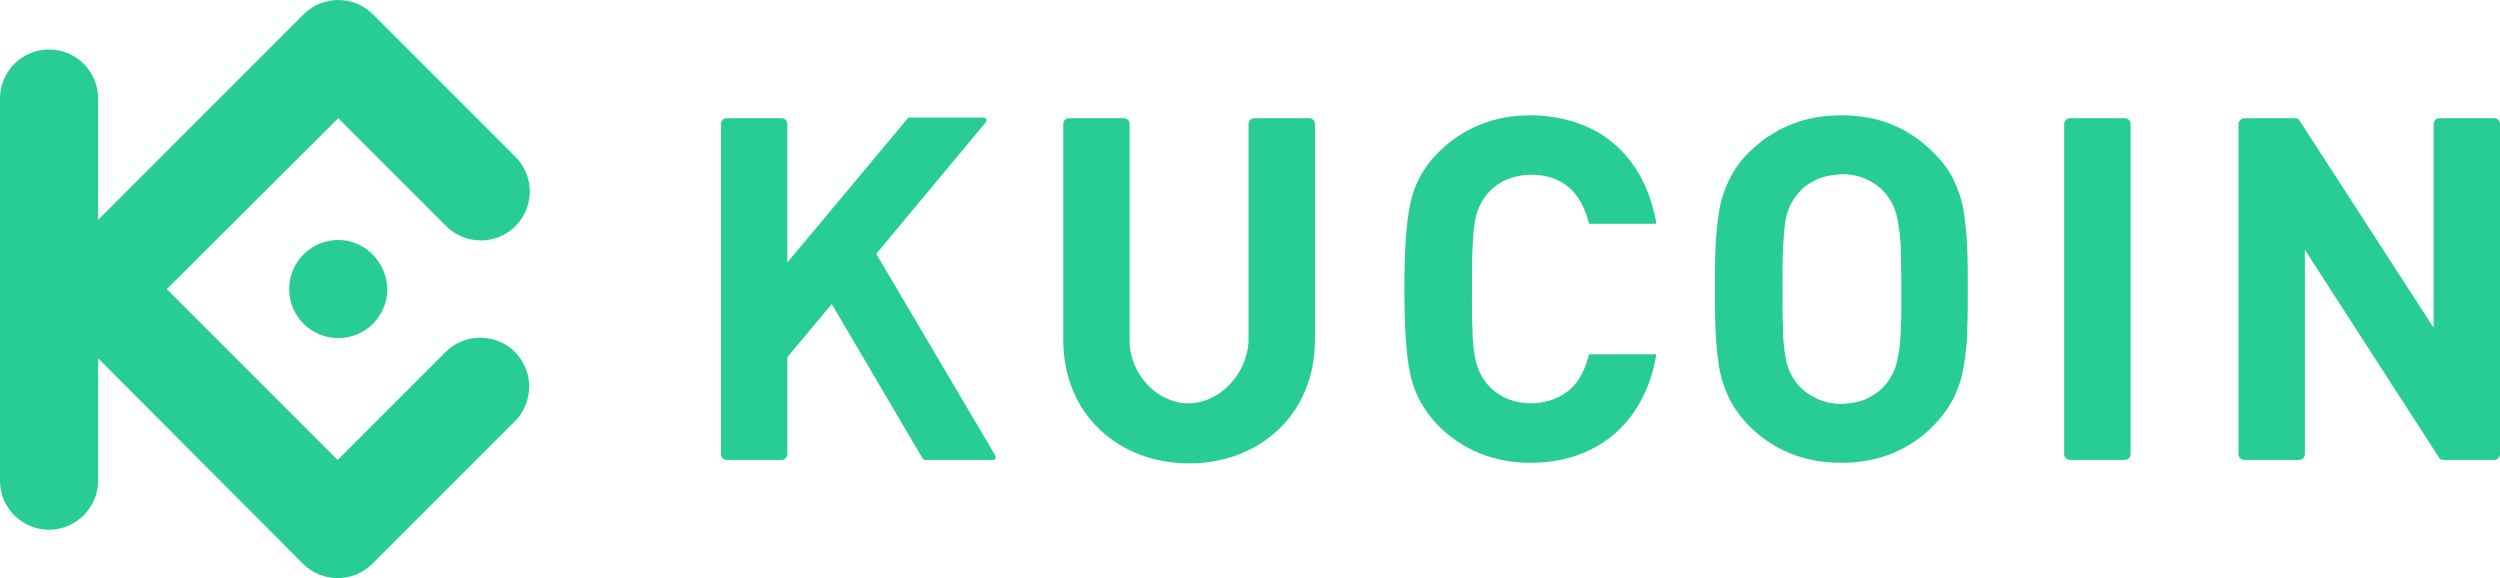
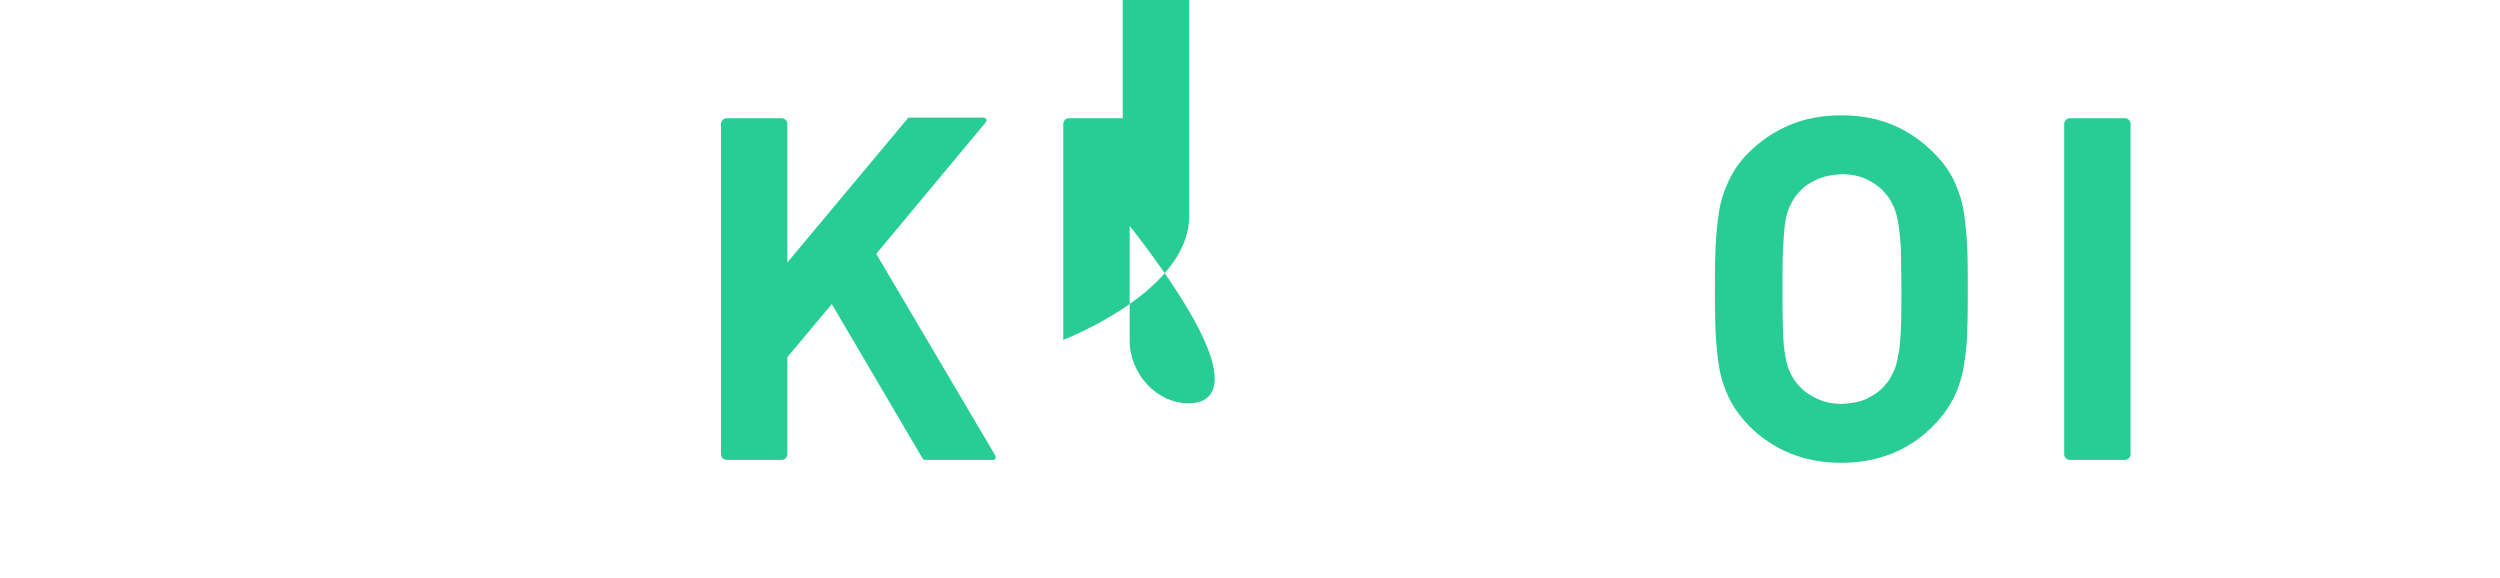
<svg xmlns="http://www.w3.org/2000/svg" viewBox="34.618 128.079 433.1 100.15">
  <g transform="matrix(1, 0, 0, 1, -148.782, -71.846)">
    <g>
      <path class="st0" d="M524.3,250c0-2.6,0-5-0.1-7.2s-0.3-4.3-0.6-6.2s-0.9-3.7-1.7-5.4s-2-3.3-3.5-4.8c-2.1-2.1-4.4-3.7-7-4.8 c-2.6-1.1-5.6-1.7-9-1.7s-6.4,0.6-9,1.7c-2.6,1.1-5,2.7-7.1,4.8c-1.5,1.5-2.6,3.1-3.4,4.8s-1.4,3.5-1.7,5.4 c-0.3,1.9-0.5,4-0.6,6.2s-0.1,4.6-0.1,7.2c0,2.6,0,4.9,0.1,7.2c0.1,2.2,0.3,4.3,0.6,6.2c0.3,1.9,0.9,3.7,1.7,5.4 c0.8,1.7,2,3.3,3.4,4.8c2.1,2.1,4.4,3.7,7.1,4.8c2.6,1.1,5.6,1.7,9,1.7s6.3-0.6,9-1.7c2.6-1.1,5-2.7,7-4.8 c1.5-1.5,2.6-3.1,3.5-4.8c0.8-1.7,1.4-3.5,1.7-5.4s0.6-4,0.6-6.2C524.3,254.9,524.3,252.6,524.3,250L524.3,250z M512.8,250 c0,2.8,0,5.2-0.1,7.1c-0.1,1.9-0.2,3.4-0.5,4.6c-0.2,1.2-0.5,2.2-0.9,2.9c-0.4,0.8-0.8,1.5-1.4,2.1c-0.8,1-1.9,1.7-3.1,2.3 c-1.3,0.6-2.7,0.8-4.3,0.9c-1.6,0-3-0.3-4.3-0.9s-2.3-1.3-3.2-2.3c-0.6-0.6-1-1.3-1.4-2.1c-0.4-0.8-0.7-1.7-0.9-2.9 c-0.2-1.2-0.4-2.7-0.4-4.6c-0.1-1.9-0.1-4.2-0.1-7.1c0-2.8,0-5.2,0.1-7.1c0.1-1.9,0.2-3.4,0.4-4.6c0.2-1.2,0.5-2.2,0.9-2.9 c0.4-0.8,0.8-1.5,1.4-2.1c0.8-1,1.9-1.7,3.2-2.3c1.3-0.6,2.7-0.8,4.3-0.9c1.6,0,3,0.3,4.3,0.9c1.2,0.6,2.3,1.3,3.1,2.3 c0.6,0.6,1,1.3,1.4,2.1s0.7,1.7,0.9,2.9s0.4,2.7,0.5,4.6C512.7,244.8,512.8,247.2,512.8,250z" style="fill: rgb(40, 205, 150);" />
-       <path class="st0" d="M616.5,221.4c0-0.6-0.5-1-1-1H606c-0.6,0-1,0.5-1,1v35.3l-23.3-36c-0.2-0.2-0.3-0.3-0.6-0.3h-8.9 c-0.5,0-1,0.5-1,1c0,19.1,0,38.2,0,57.2c0,0.6,0.5,1,1,1h9.5c0.6,0,1-0.5,1-1v-35.4l23.3,36.1c0.2,0.2,0.3,0.3,0.6,0.3h8.9 c0.6,0,1-0.5,1-1V221.4z" style="fill: rgb(40, 205, 150);" />
      <path class="st0" d="M552.5,221.4c0-0.6-0.5-1-1-1H542c-0.6,0-1,0.5-1,1v57.2c0,0.6,0.5,1,1,1h9.5c0.6,0,1-0.5,1-1V221.4z" style="fill: rgb(40, 205, 150);" />
-       <path class="st0" d="M438.4,250c0-2.8,0-5.2,0.1-7.1c0.1-1.9,0.2-3.4,0.4-4.6c0.9-5.1,4.8-8.1,9.8-8.1c3.3,0,6.2,1.2,8.1,4 c0.8,1.2,1.4,2.6,1.8,4.2c0,0.2,0.1,0.3,0.3,0.3h11.2c0.2,0,0.2-0.1,0.2-0.3c-1.2-6.9-4.9-13.2-11.5-16.3c-3-1.4-6.5-2.2-10.3-2.2 c-6.3,0-11.7,2.2-16,6.5c-2.5,2.5-4.1,5.5-4.8,8.9c-0.7,3.3-1,8.2-1,14.7s0.3,11.4,1,14.7c0.7,3.4,2.4,6.4,4.8,8.9 c4.3,4.3,9.7,6.5,16,6.5c3.8,0,7.2-0.7,10.3-2.2c6.5-3.1,10.3-9.3,11.5-16.3c0-0.2,0-0.3-0.2-0.3h-11.2c-0.2,0-0.3,0.1-0.3,0.3 c-0.4,1.6-1,3-1.8,4.2c-1.9,2.7-4.8,3.9-8.1,4c-5,0-8.9-3-9.8-8.1c-0.2-1.2-0.4-2.7-0.4-4.6C438.4,255.2,438.4,252.8,438.4,250z" style="fill: rgb(40, 205, 150);" />
      <path class="st0" d="M319.8,221.4c0-0.6-0.5-1-1-1h-9.5c-0.6,0-1,0.5-1,1v57.2c0,0.6,0.5,1,1,1h9.5c0.6,0,1-0.5,1-1v-16.8l7.7-9.2 l15.7,26.7c0.1,0.2,0.3,0.3,0.6,0.3h11.6c0.5,0,0.6-0.3,0.4-0.8l-20.6-34.9l18.9-22.7c0.4-0.5,0.2-0.9-0.4-0.9H341 c-0.2,0-0.3,0-0.4,0.2l-20.8,24.9L319.8,221.4L319.8,221.4z" style="fill: rgb(40, 205, 150);" />
-       <path class="st0" d="M389.3,269.8c-5.4,0-10.2-5-10.2-10.9v-37.5c0-0.6-0.5-1-1-1h-9.5c-0.6,0-1,0.5-1,1v37.4 c0,13.1,9.8,21.4,21.8,21.4s21.8-8.3,21.8-21.4v-37.4c0-0.6-0.5-1-1-1h-9.5c-0.6,0-1,0.5-1,1v37.5 C399.5,264.8,394.6,269.8,389.3,269.8z" style="fill: rgb(40, 205, 150);" />
+       <path class="st0" d="M389.3,269.8c-5.4,0-10.2-5-10.2-10.9v-37.5c0-0.6-0.5-1-1-1h-9.5c-0.6,0-1,0.5-1,1v37.4 s21.8-8.3,21.8-21.4v-37.4c0-0.6-0.5-1-1-1h-9.5c-0.6,0-1,0.5-1,1v37.5 C399.5,264.8,394.6,269.8,389.3,269.8z" style="fill: rgb(40, 205, 150);" />
    </g>
-     <path class="st0" d="M212.3,250l29.6,29.6l18.7-18.7c3.3-3.3,8.7-3.3,12,0s3.3,8.7,0,12l-24.7,24.7c-3.3,3.3-8.7,3.3-12,0 L200.4,262v21.2c0,4.6-3.8,8.5-8.5,8.5s-8.5-3.8-8.5-8.5V217c0-4.7,3.8-8.5,8.5-8.5s8.5,3.8,8.5,8.5v21l35.6-35.6 c3.3-3.3,8.7-3.3,12,0l24.7,24.7c3.3,3.3,3.3,8.7,0,12s-8.7,3.3-12,0L242,220.4L212.3,250L212.3,250z M242,241.5L242,241.5 c-4.7,0-8.5,3.8-8.5,8.5s3.8,8.5,8.5,8.5s8.5-3.8,8.5-8.5C250.4,245.3,246.6,241.5,242,241.5z" style="fill: rgb(40, 205, 150);" />
  </g>
</svg>